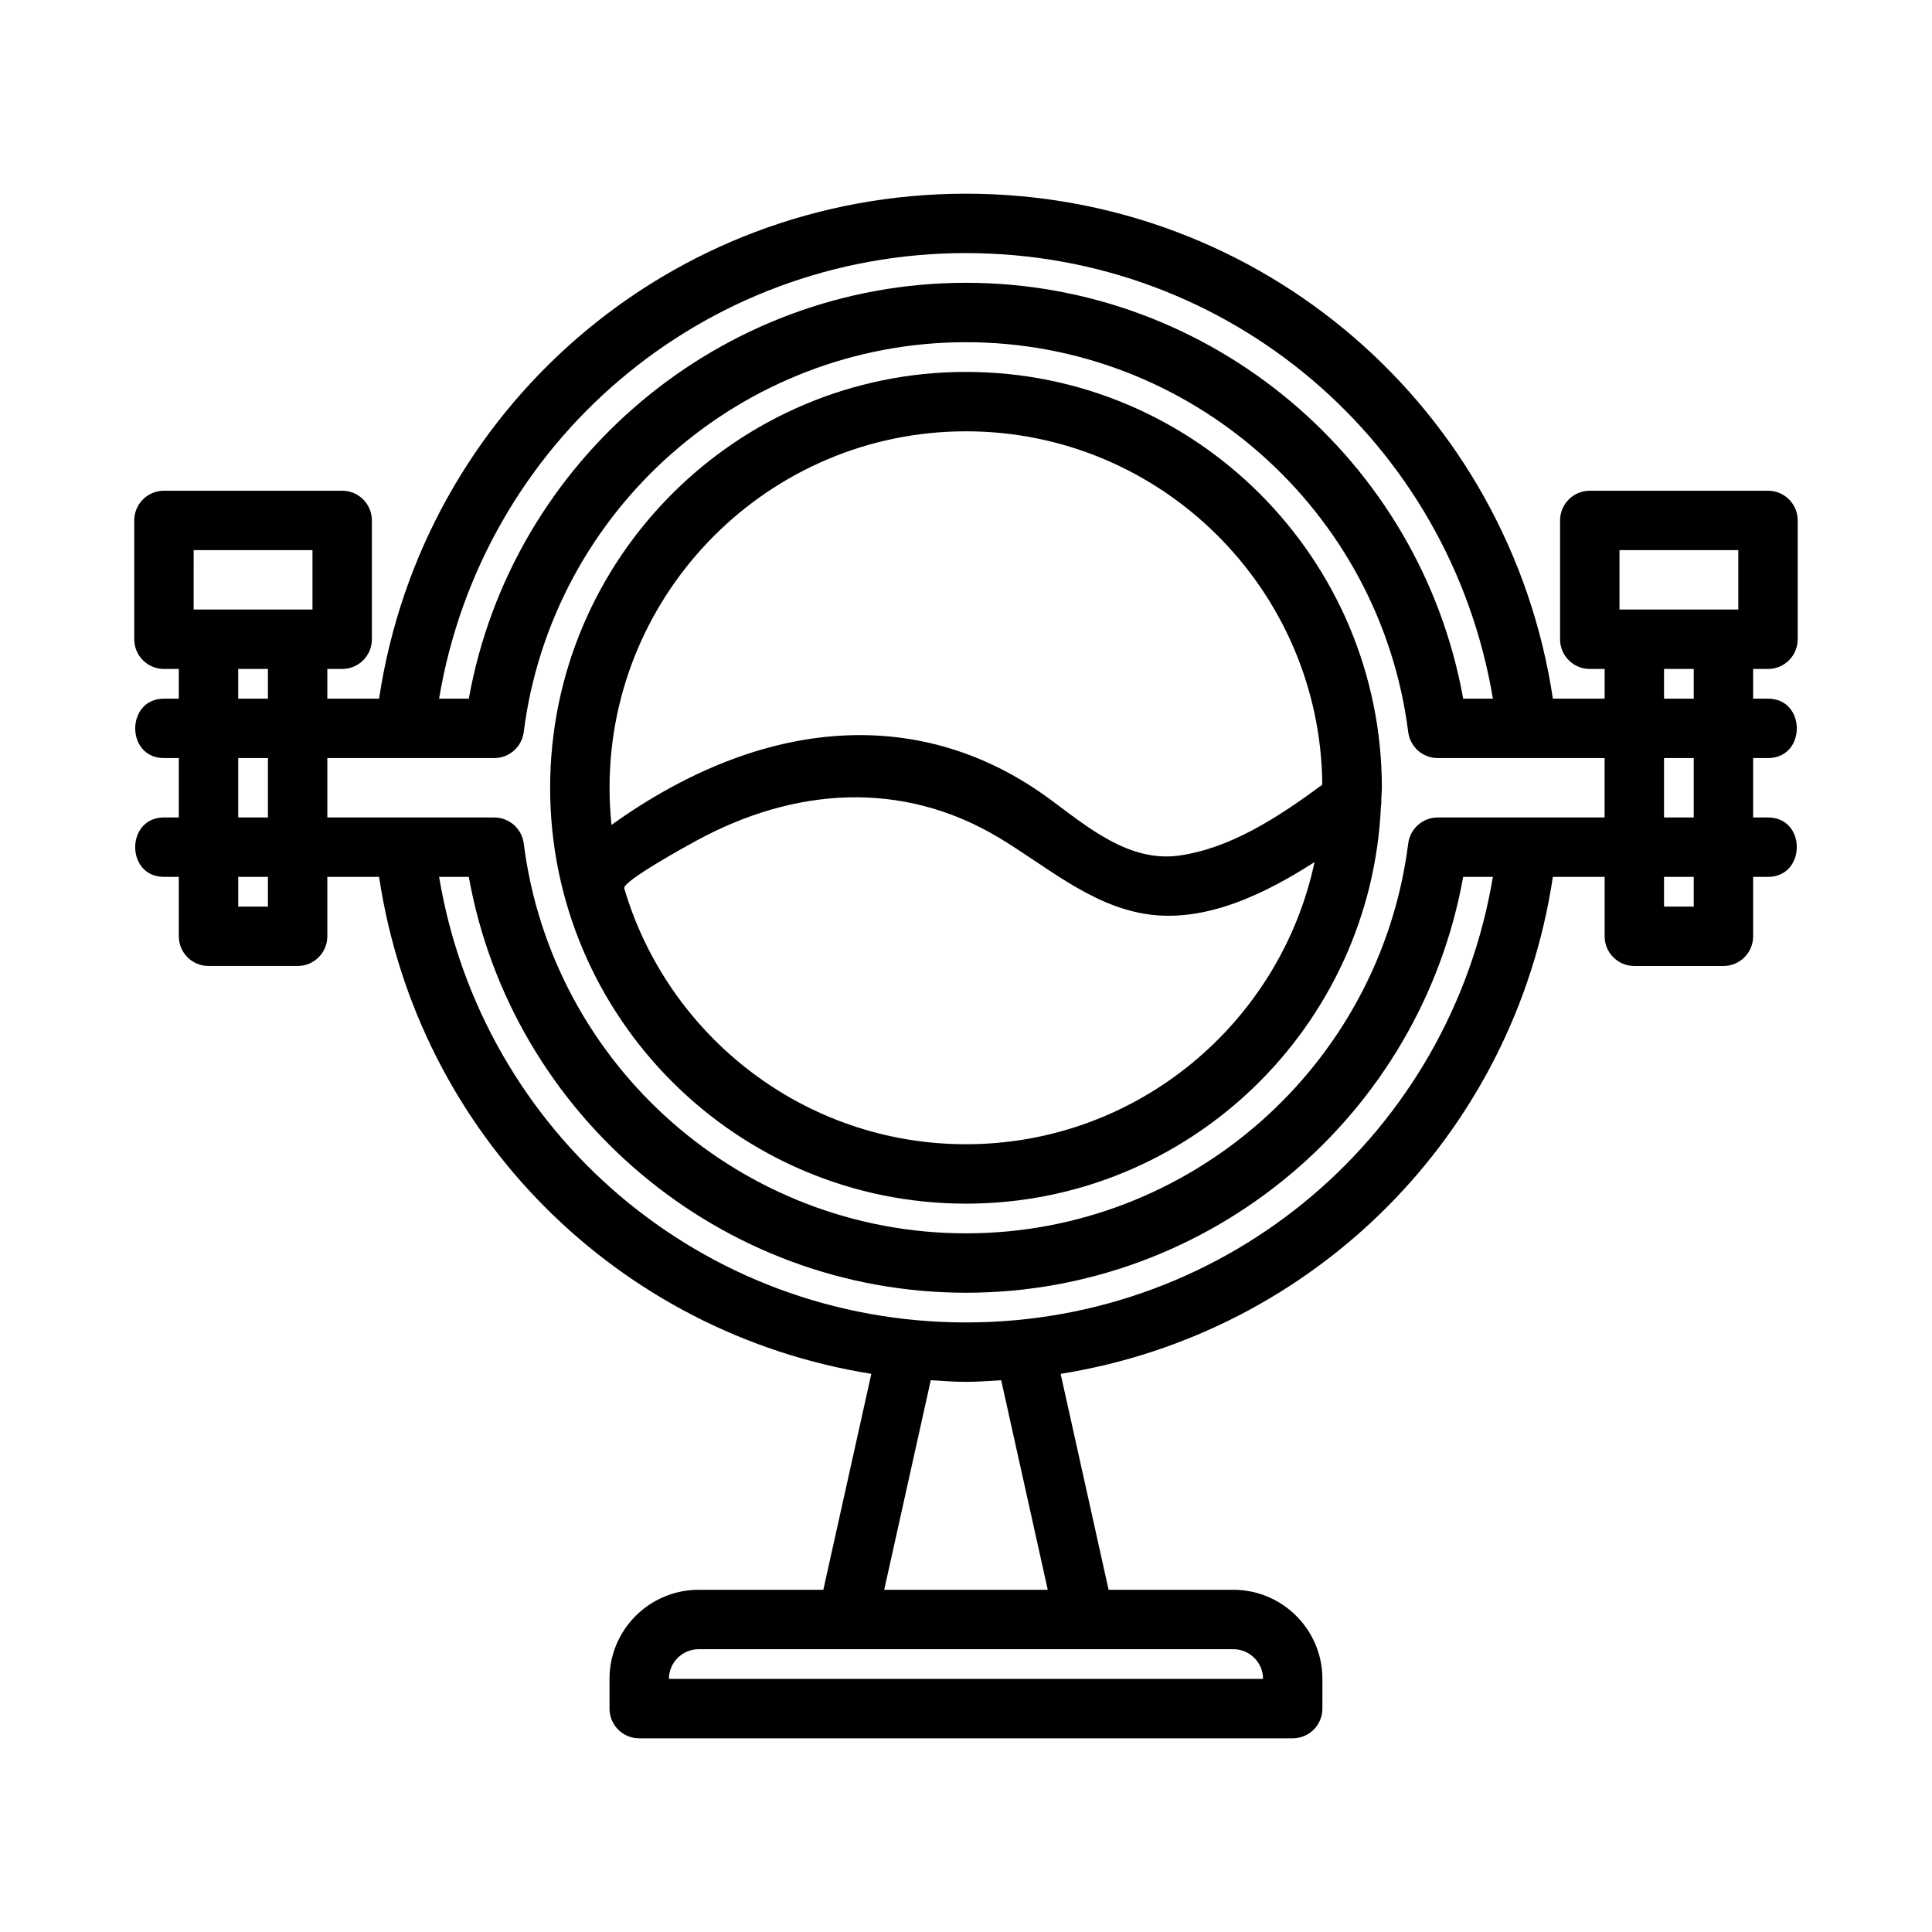
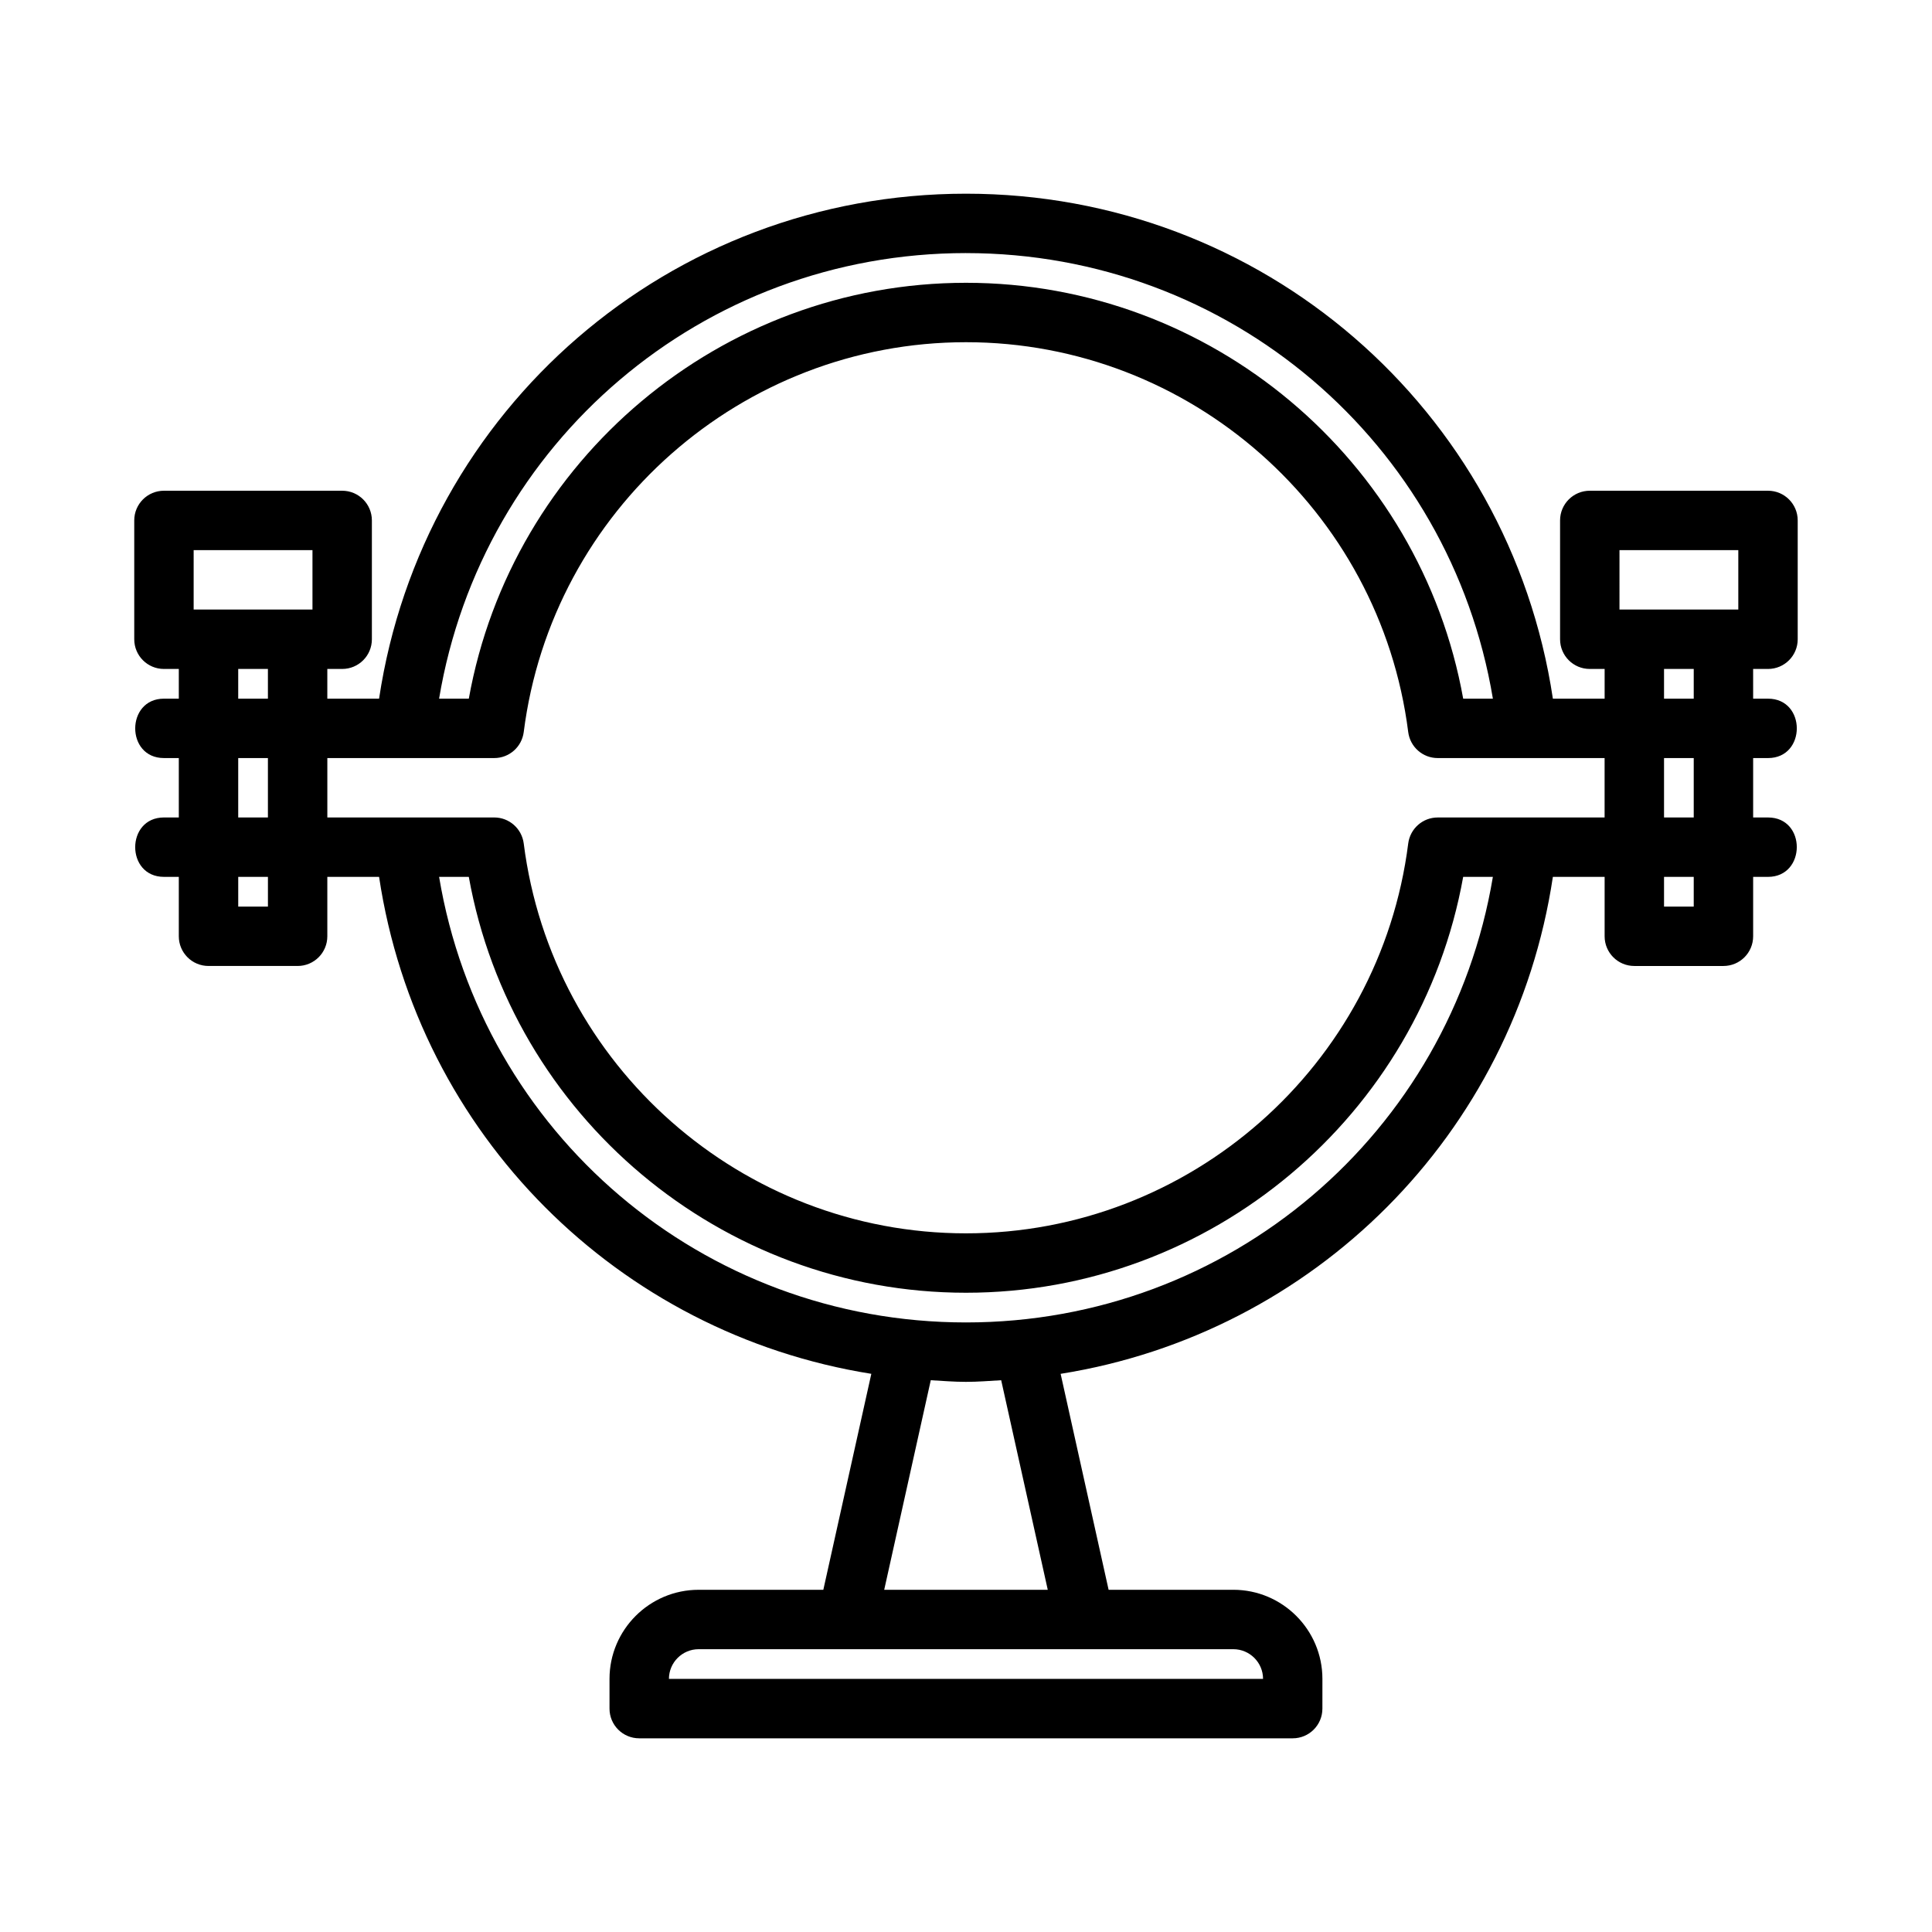
<svg xmlns="http://www.w3.org/2000/svg" fill="#000000" width="800px" height="800px" version="1.1" viewBox="144 144 512 512">
  <g>
-     <path d="m400 242.56c-60.762 0-110.21 49.445-110.21 110.21s49.445 110.21 110.21 110.21c59.152 0 107.44-46.895 109.97-105.44 0.125-0.605 0.109-1.203 0.09-1.82 0.023-0.988 0.148-1.953 0.148-2.949 0-60.762-49.445-110.21-110.21-110.21zm0 15.742c51.82 0 93.988 41.945 94.422 93.664-11.84 8.711-24.434 16.895-38 18.773-13.156 1.82-24.148-7.523-34.012-14.82-33.973-25.133-75.867-22.305-116.36 6.688-0.332-3.234-0.512-6.516-0.512-9.84 0-52.09 42.371-94.465 94.465-94.465zm0 188.93c-42.828 0-79.031-28.668-90.57-67.805-0.559-1.895 17.258-11.629 19.113-12.637 25.777-14.047 54.316-16.254 80.098-0.844 12.422 7.422 24.133 17.859 38.863 20.25 15.863 2.574 31.914-5.418 44.863-13.738-9.086 42.664-47.031 74.773-92.367 74.773z" />
    <path d="m612.54 321.28c4.352 0 7.871-3.519 7.871-7.871v-31.488c0-4.352-3.519-7.871-7.871-7.871h-47.23c-4.352 0-7.875 3.519-7.875 7.871v31.488c0 4.352 3.519 7.871 7.871 7.871h3.938v7.871h-13.715c-11.523-76.75-77.082-133.82-155.53-133.82s-144.01 57.07-155.54 133.82h-13.715v-7.871h3.938c4.352 0 7.871-3.519 7.871-7.871v-31.488c0-4.352-3.519-7.871-7.871-7.871h-47.23c-4.356 0-7.875 3.519-7.875 7.871v31.488c0 4.352 3.519 7.871 7.871 7.871h3.938v7.871h-3.938c-10.129 0-10.176 15.742 0 15.742h3.938v15.742h-3.938c-10.152 0-10.164 15.742 0 15.742h3.938v15.742c0 4.352 3.519 7.871 7.871 7.871h23.617c4.352 0 7.871-3.519 7.871-7.871v-15.742h13.715c10.27 68.391 63.453 121.03 130.45 131.7l-12.719 57.234h-33.047c-13.023 0-23.617 10.594-23.617 23.617v7.871c0 4.352 3.519 7.871 7.871 7.871h173.18c4.352 0 7.871-3.519 7.871-7.871l0.004-7.875c0-13.023-10.594-23.617-23.617-23.617h-33.043l-12.715-57.227c66.996-10.676 120.18-63.312 130.45-131.7h13.715v15.742c0 4.352 3.519 7.871 7.871 7.871h23.617c4.352 0 7.871-3.519 7.871-7.871v-15.742h3.938c10.113 0 10.234-15.742 0-15.742h-3.938v-15.742h3.938c10.18 0 10.176-15.742 0-15.742h-3.938l-0.004-7.875zm-39.359-31.488h31.488v15.742h-27.555l-3.934 0.004zm-173.18-78.719c69.82 0 128.29 50.207 139.63 118.08h-7.871c-11.379-63.301-66.852-110.21-131.76-110.21-64.914 0-120.39 46.91-131.76 110.21l-7.875-0.004c11.348-67.871 69.812-118.08 139.64-118.08zm-204.68 78.719h31.488v15.742l-3.934 0.004h-27.555zm11.809 31.488h7.871v7.871h-7.871zm0 23.617h7.871v15.742h-7.871zm7.875 39.359h-7.871v-7.871h7.871zm263.71 204.67h-157.44c0-4.336 3.535-7.871 7.871-7.871h141.7c4.34 0 7.875 3.535 7.875 7.871zm-57.047-23.613h-43.344l12.34-55.539c3.102 0.18 6.184 0.434 9.332 0.434 3.144 0 6.227-0.254 9.328-0.434zm-21.672-70.852c-69.82 0-128.29-50.207-139.63-118.08h7.871c11.379 63.301 66.852 110.21 131.76 110.21 64.914 0 120.39-46.91 131.76-110.21h7.871c-11.348 67.879-69.812 118.08-139.63 118.08zm125.01-133.82c-3.969 0-7.305 2.953-7.812 6.887-7.469 58.906-57.855 103.32-117.2 103.32-59.348 0-109.73-44.418-117.2-103.32-0.512-3.938-3.848-6.891-7.812-6.891h-44.234v-15.742h44.234c3.969 0 7.305-2.953 7.812-6.887 7.469-58.902 57.855-103.32 117.2-103.32s109.73 44.418 117.2 103.32c0.508 3.938 3.844 6.887 7.812 6.887h44.23v15.742zm67.852 23.617h-7.871v-7.871h7.871zm0-23.617h-7.871v-15.742h7.871zm0-31.488h-7.871v-7.871h7.871z" />
  </g>
</svg>